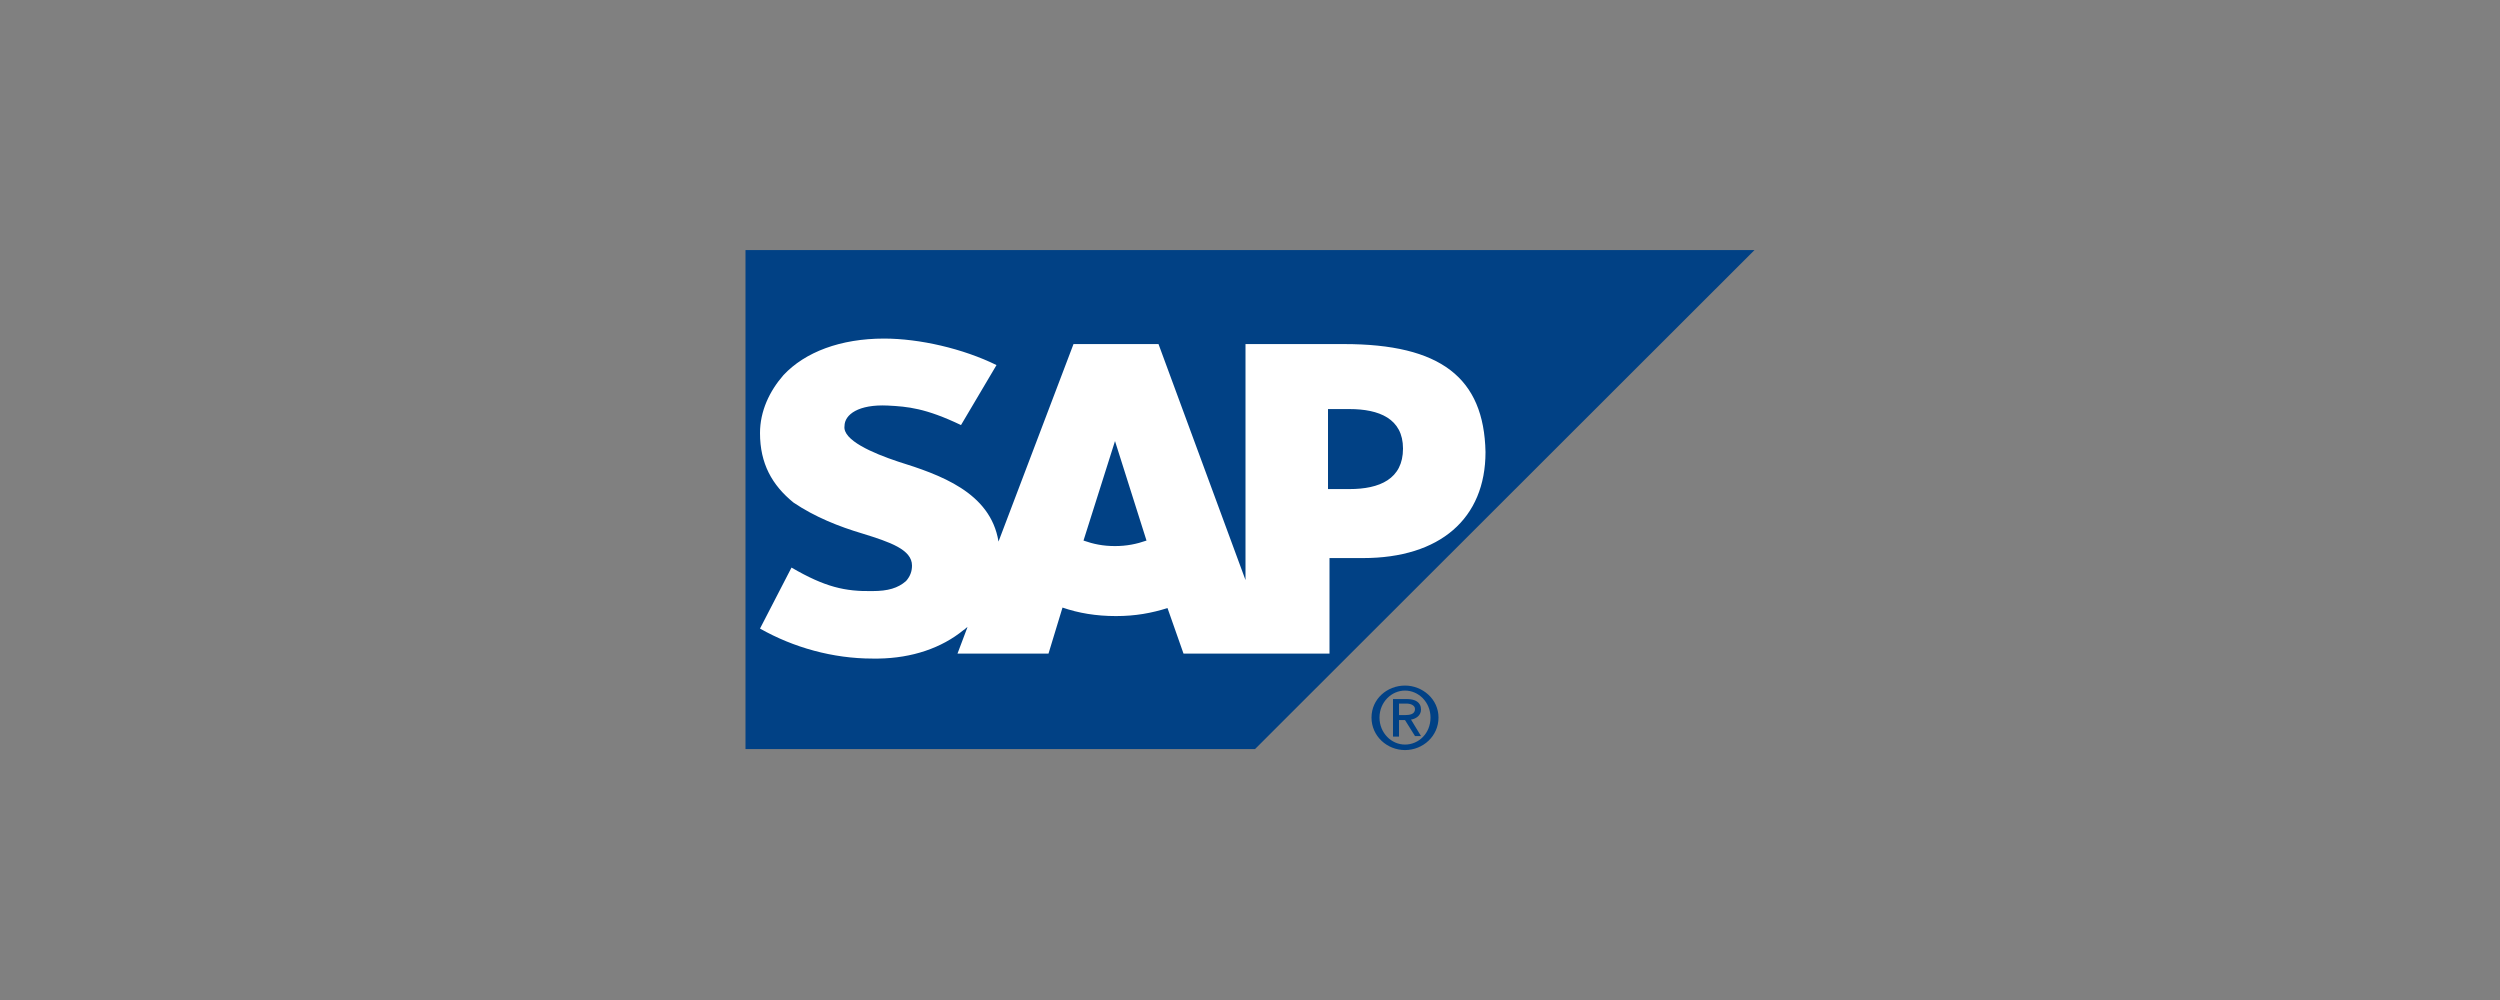
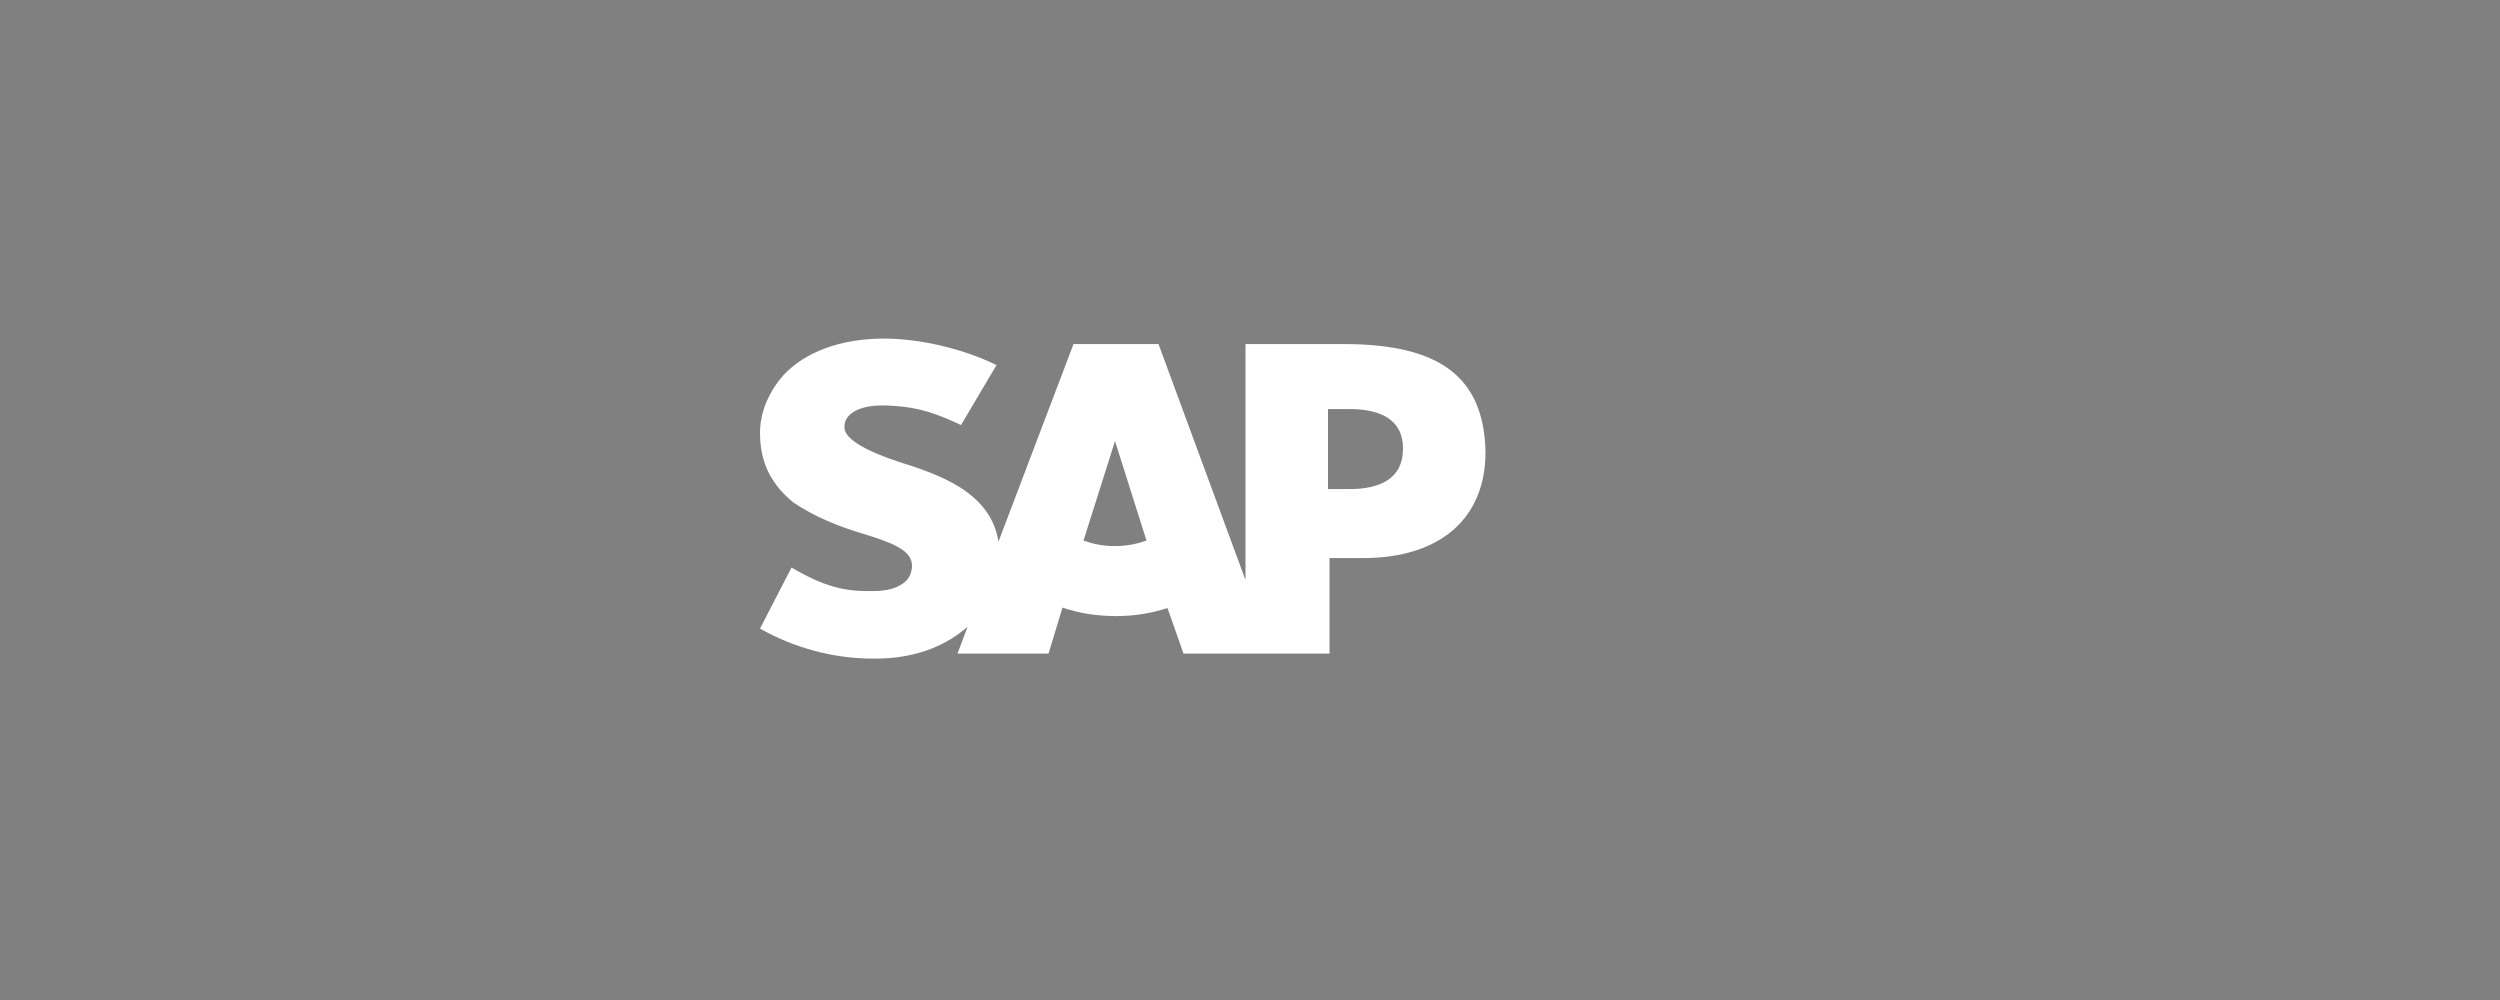
<svg xmlns="http://www.w3.org/2000/svg" version="1.1" id="Layer_1" x="0px" y="0px" viewBox="0 0 500 200" style="enable-background:new 0 0 500 200;" xml:space="preserve">
  <rect x="0" y="0" width="500" height="200" fill="#808080" stroke="none" />
  <style type="text/css">
	.st0{clip-path:url(#SVGID_00000013195138996723148640000016734014594768099993_);}
	.st1{fill:#316DF0;}
	.st2{fill:#201515;}
	.st3{fill:#FF4F00;}
	.st4{fill:#201C1C;}
	.st5{fill:#046DB2;}
	.st6{fill:#253858;}
	.st7{fill:#2684FF;}
	.st8{fill:url(#path8015_00000103233818986044385450000006790510868253238434_);}
	.st9{fill:url(#path8025_00000024001458276323395000000014843573211824448942_);}
	.st10{fill-rule:evenodd;clip-rule:evenodd;fill:#00A992;}
	.st11{fill:#96D550;}
	.st12{fill-rule:evenodd;clip-rule:evenodd;fill:#091A34;}
	.st13{fill:#D80049;}
	.st14{fill:#2B2B2A;}
	.st15{fill:#EE751E;}
	.st16{fill:#33475B;}
	.st17{fill:#FF7A59;}
	.st18{fill:url(#SVGID_00000063625199491515673020000009341657565849796029_);}
	.st19{fill:url(#SVGID_00000045608205117228773070000000535358780178380168_);}
	.st20{fill:url(#SVGID_00000012435694715261723240000006797316008194046347_);}
	.st21{fill:url(#SVGID_00000106108546611341985970000008528003000558546346_);}
	.st22{fill:url(#SVGID_00000165216052408668522630000013416694542280032949_);}
	.st23{fill:url(#SVGID_00000067219540867264694080000008591928636810077069_);}
	.st24{fill:url(#SVGID_00000074399781911592592980000018262769174968362370_);}
	.st25{fill:url(#SVGID_00000111870193806509160300000000094209183316051632_);}
	.st26{fill:#00D639;}
	.st27{fill:#014185;}
	.st28{fill-rule:evenodd;clip-rule:evenodd;fill:#FFFFFF;}
	.st29{fill:#BBDC00;}
	.st30{fill:#FFFFFF;}
	.st31{fill:none;stroke:#FFFFFF;stroke-width:1.788;stroke-miterlimit:3.575;}
	.st32{fill:#FFFFFF;stroke:#000000;stroke-width:5.363;stroke-miterlimit:3.575;}
	.st33{fill-rule:evenodd;clip-rule:evenodd;}
	.st34{fill:#0061FF;}
</style>
  <g id="layer1_00000090269789785751995410000006206002062645953974_" transform="translate(-446.799,535.914)">
-     <path id="path25030" class="st27" d="M595.9-386.1h101.9l99.9-99.8H595.9V-386.1" />
    <path id="path25032" class="st28" d="M715.6-467.1l-19.7,0v47.2l-17.4-47.2h-17l-15,39.5c-1.6-9.9-11.8-13.4-20.1-16   c-5.1-1.7-11.1-4.3-10.7-7.1c0-2.3,2.8-4.4,8.7-4.1c3.9,0.2,7.5,0.5,14.6,3.9l7.1-12c-6.7-3.3-15.4-5.3-22.5-5.3l0,0   c-8.7,0-15.8,2.7-20.1,7.3c-2.8,3.2-4.7,7.2-4.7,11.6c0,6.1,2.4,10.4,6.7,13.9c4.3,2.9,9.1,4.8,13.8,6.2c5.5,1.7,9.9,3.2,9.9,6.4   c0,1.2-0.4,2.2-1.2,3.1c-1.6,1.4-3.6,2-6.7,2c-5.5,0.1-9.5-0.8-16.2-4.7l-6.3,12.2c6.7,3.8,14.6,6,22.5,6l1.2,0   c6.7-0.1,12.6-2.1,17-5.7c0.4-0.2,0.4-0.4,0.8-0.6l-2,5.3h18.2l2.8-9.2c3.2,1.1,6.7,1.7,10.7,1.7c3.9,0,7.1-0.6,10.3-1.6l3.2,9.1   h29.2v-19.1h6.7c15.4,0,24.5-7.9,24.5-21.2C743.6-460.4,734.9-467.1,715.6-467.1z M669.8-426.7c-2.4,0-4.3-0.4-6.3-1.1l6.3-19.9   l0,0l6.3,19.9C674.1-427.1,672.1-426.7,669.8-426.7z M716.7-438.1h-4.3v-16h4.3c5.9,0,10.7,1.9,10.7,7.9   C727.4-440.1,722.7-438.1,716.7-438.1" />
-     <path id="path25034" class="st27" d="M722.7-392.4c0-3.1,2.4-5.4,5.1-5.4s5.1,2.3,5.1,5.4c0,3.2-2.4,5.4-5.1,5.4   S722.7-389.3,722.7-392.4z M727.8-385.9c3.6,0,6.7-2.8,6.7-6.5c0-3.7-3.2-6.4-6.7-6.4c-3.6,0-6.7,2.7-6.7,6.4   C721.1-388.7,724.2-385.9,727.8-385.9z M726.6-391.9h1.2l2,3.2h1.2l-2-3.3c0.8-0.1,2-0.7,2-2c0-1.5-1.2-2.1-2.8-2.1h-2.8v7.5h1.2   V-391.9z M726.6-392.9v-2.3h1.6c0.4,0,1.6,0.2,1.6,1.1c0,1.1-1.2,1.2-2,1.2H726.6" />
  </g>
</svg>